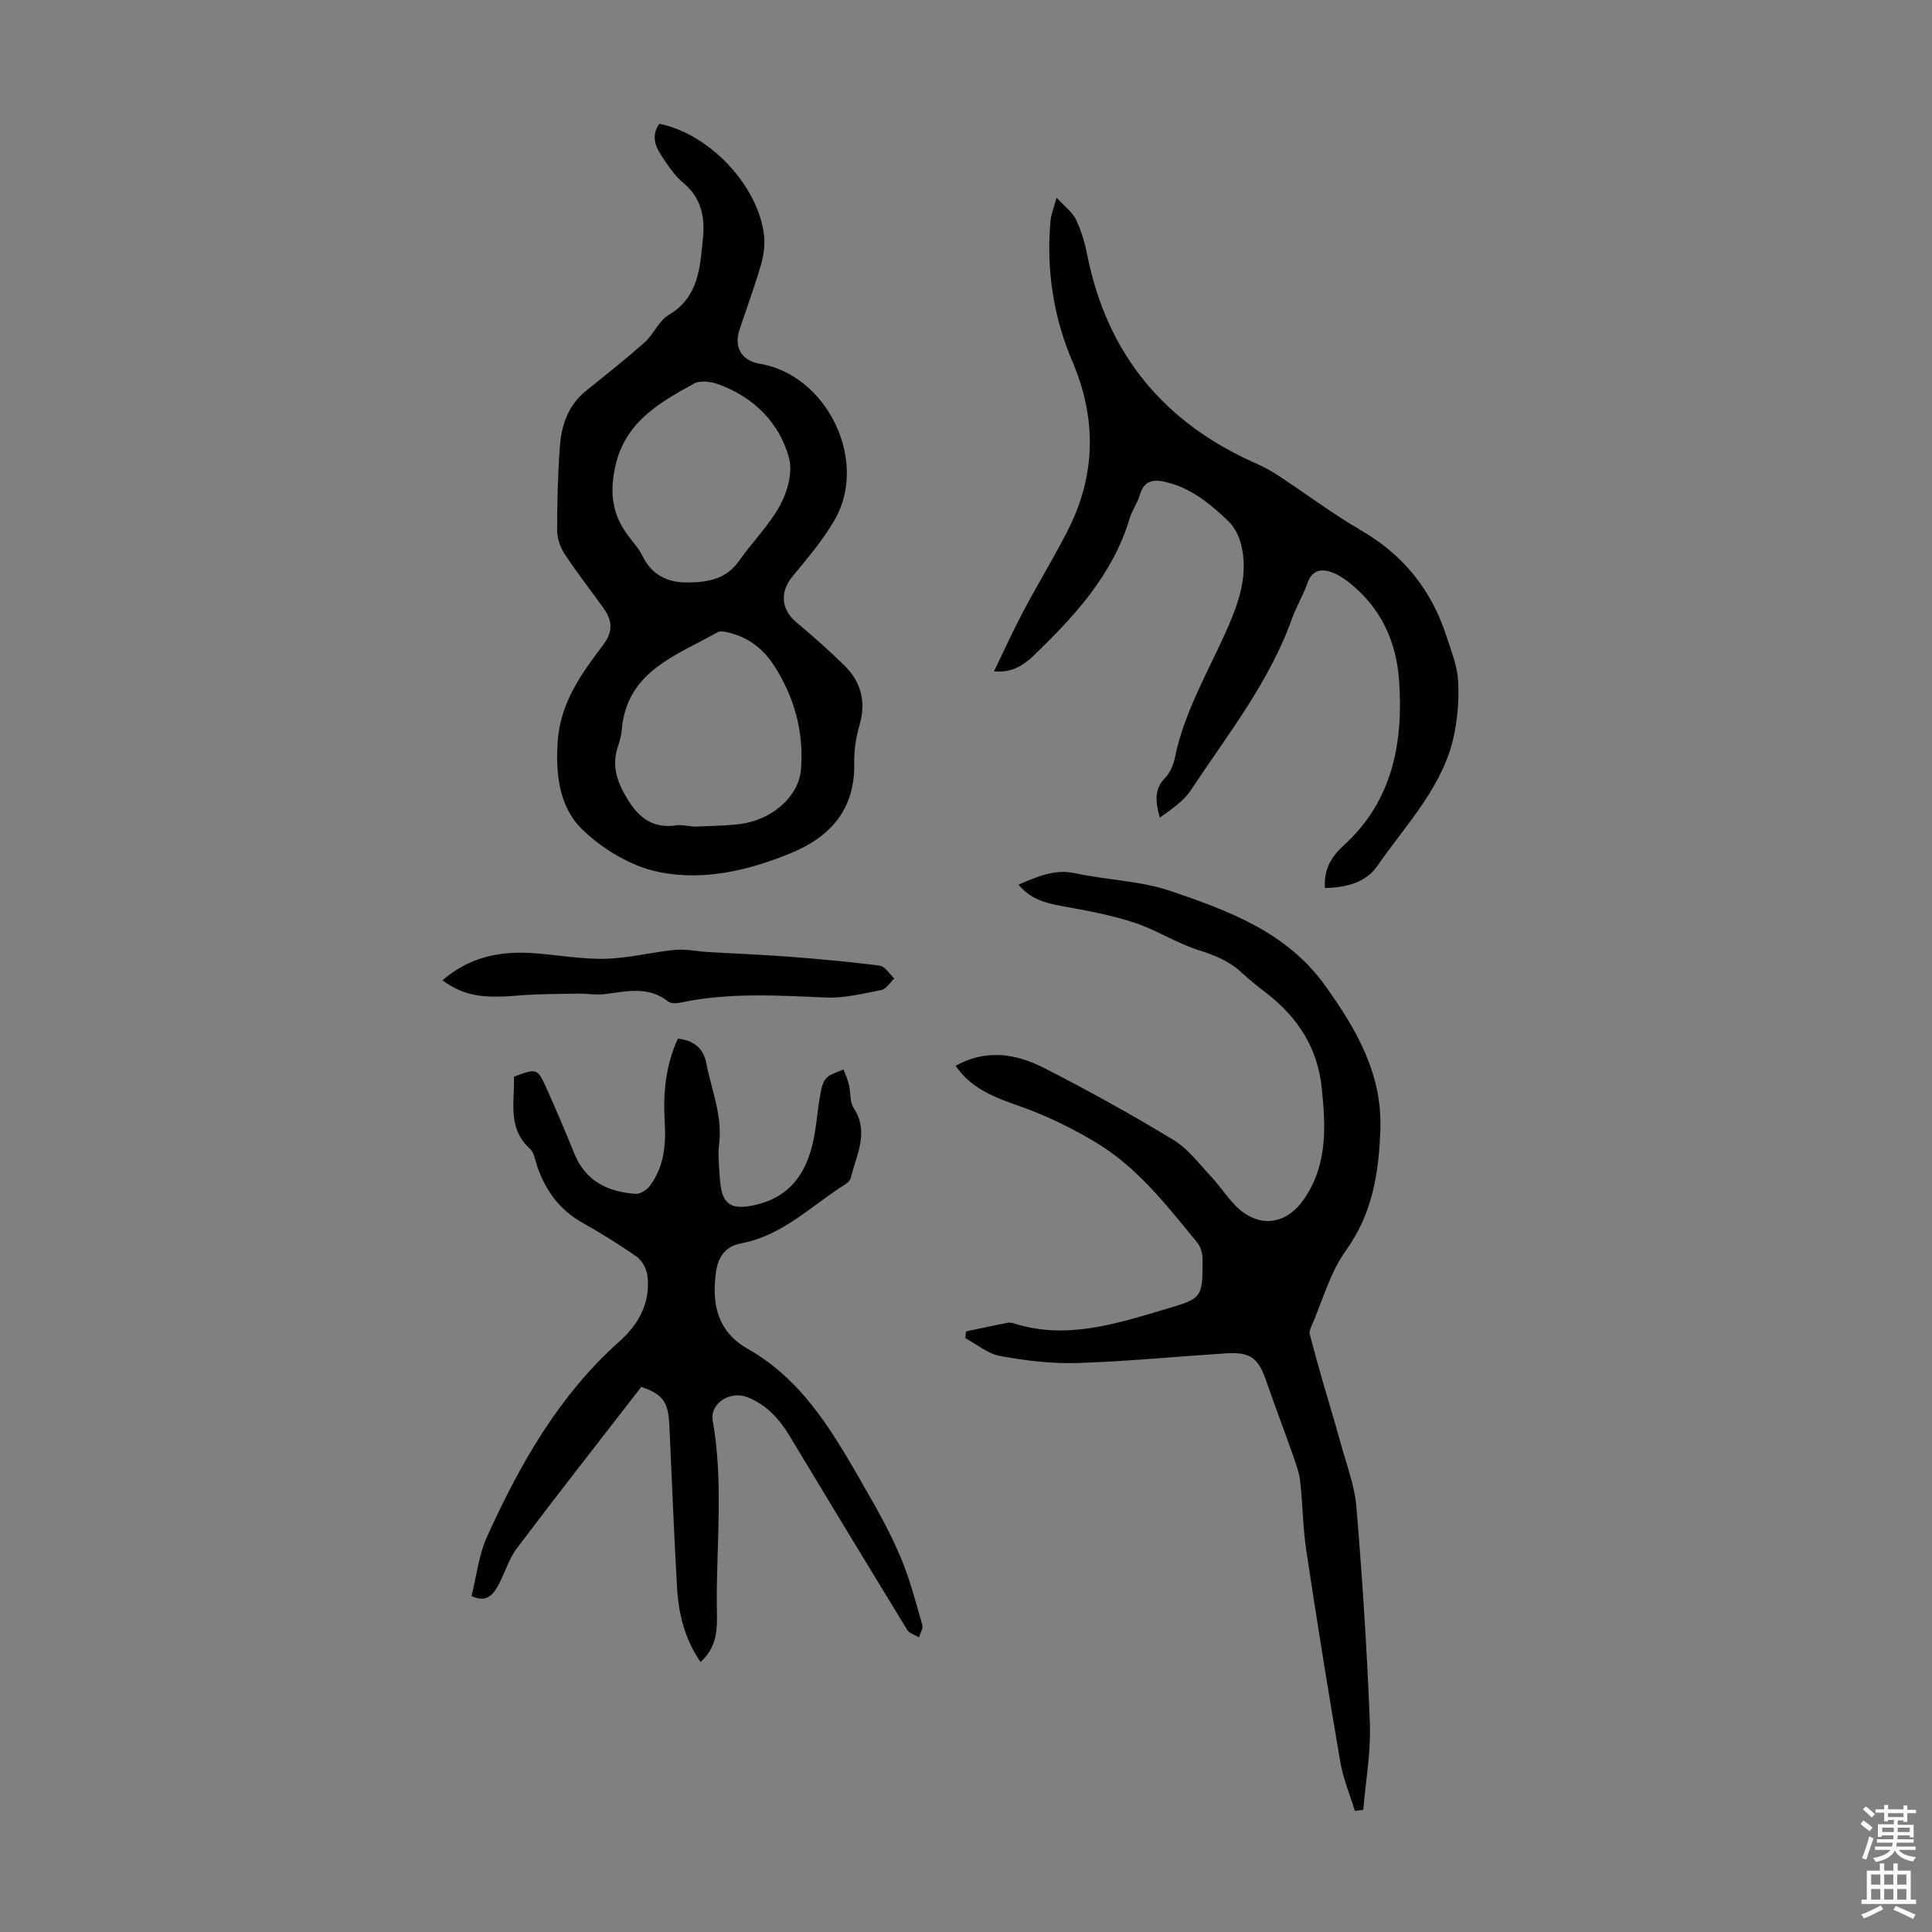
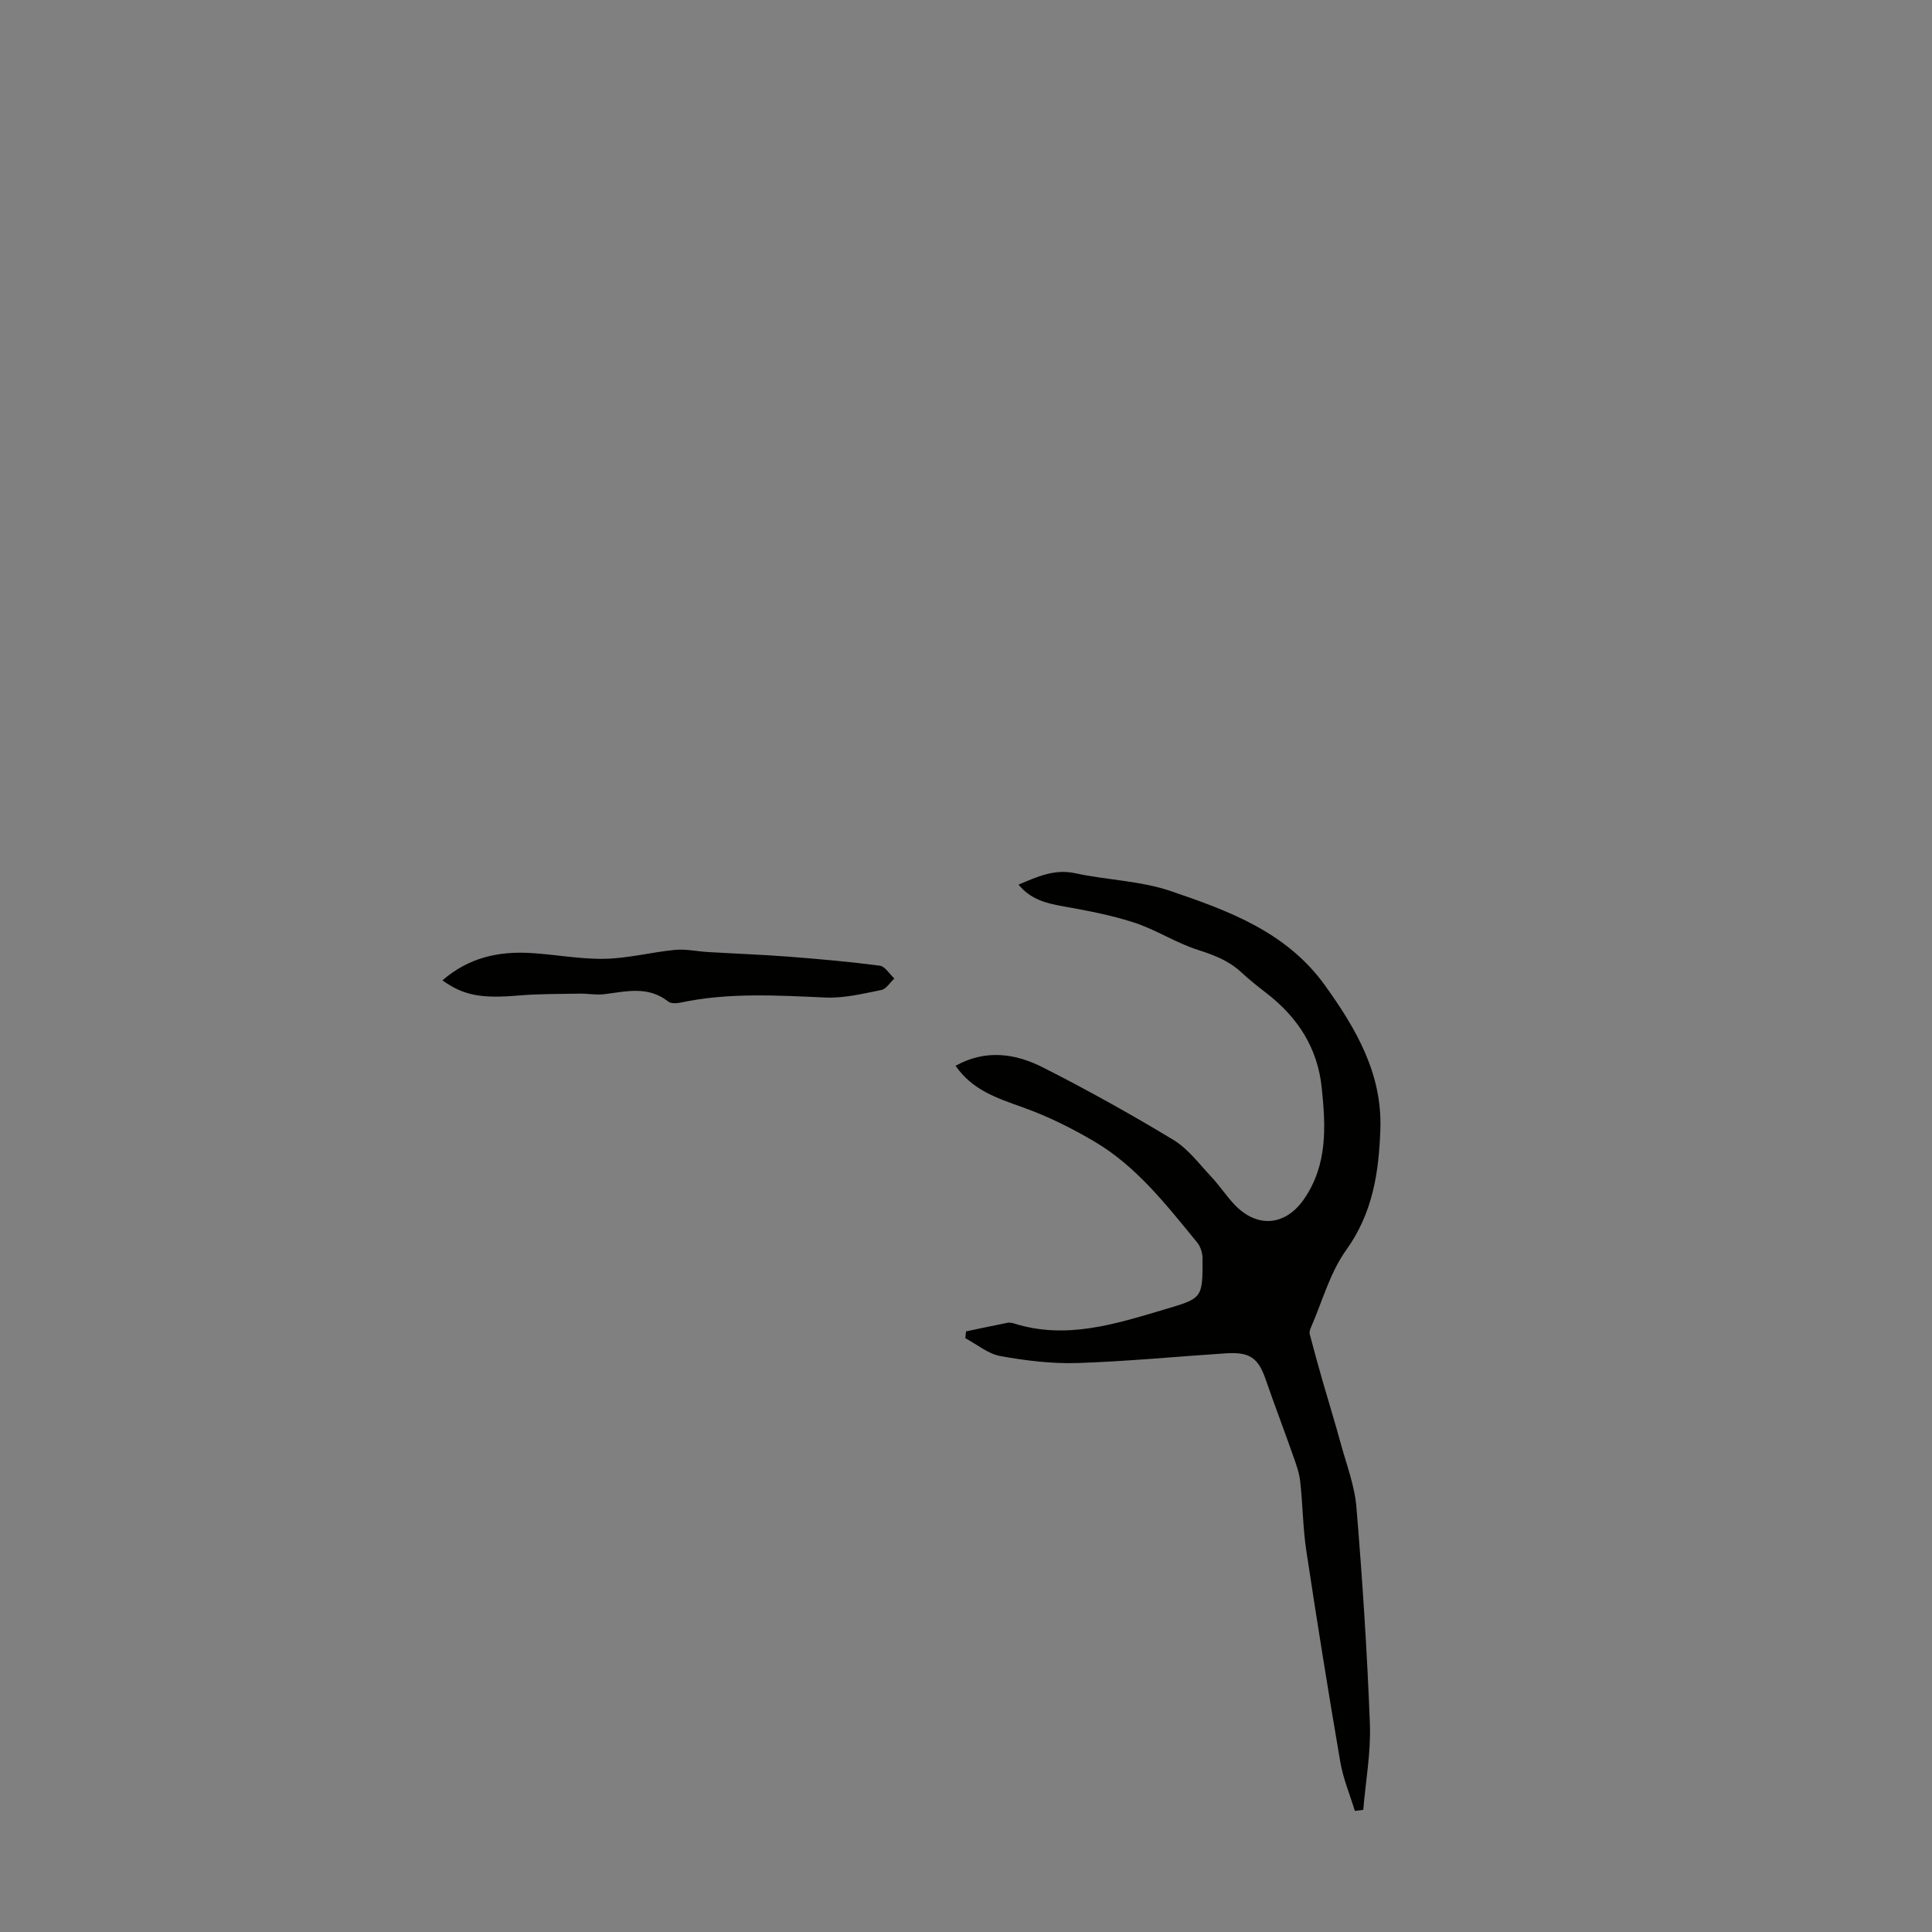
<svg xmlns="http://www.w3.org/2000/svg" enable-background="new 0 0 400 400" viewBox="0 0 400 400">
  <rect x="0" y="0" width="400" height="400" fill="#808080" stroke="none" />
  <g fill="#010100">
-     <path d="m136.52 25.63c10.32 2.06 20.44 12.74 21.66 23.04.24 2.04-.08 4.26-.66 6.25-1.31 4.5-2.94 8.91-4.42 13.36-1.2 3.61.46 6.4 4.16 7.02 14.04 2.33 22.68 20.2 15.48 32.46-2.4 4.09-5.51 7.79-8.56 11.45-2.74 3.28-2.55 6.91.72 9.65 3.42 2.87 6.79 5.83 9.97 8.97 3.44 3.41 4.48 7.51 3.08 12.32-.74 2.52-1.14 5.25-1.09 7.88.19 9.36-4.77 15.11-12.87 18.49-8.8 3.68-18.25 5.91-27.51 4.04-5.77-1.16-11.75-4.75-16.01-8.92-4.63-4.53-5.48-11.28-5-18.15.56-8.07 4.9-14.02 9.4-19.95 2.21-2.91 1.85-5.18 0-7.75-2.68-3.72-5.51-7.34-8.02-11.17-.9-1.38-1.5-3.24-1.5-4.88 0-5.81.14-11.64.58-17.43.33-4.42 1.77-8.5 5.46-11.45 4.08-3.27 8.19-6.53 12.09-10 1.86-1.66 2.9-4.42 4.94-5.63 6.28-3.74 6.52-9.88 7.12-15.95.44-4.4-.36-8.31-4.05-11.4-1.85-1.54-3.26-3.68-4.6-5.74-1.34-2.01-2.03-4.26-.37-6.51zm7.26 145.51c2.39-.12 5.76-.13 9.09-.49 6.92-.76 12.53-5.73 12.97-11.39.6-7.73-1.36-14.85-5.51-21.36-2.17-3.41-5.2-5.83-9.19-6.86-.83-.21-1.93-.5-2.56-.15-8.58 4.86-18.9 8.07-19.87 20.38-.09 1.1-.41 2.2-.77 3.26-1.44 4.24-.02 7.77 2.25 11.35 2.41 3.8 5.41 5.7 9.96 4.98.85-.13 1.77.13 3.63.28zm-1.54-50.55c5.51.03 8.56-1.33 10.85-4.57 2.77-3.92 6.28-7.41 8.52-11.6 1.5-2.8 2.54-6.82 1.72-9.72-2.07-7.33-7.3-12.44-14.54-15.12-1.55-.57-3.82-.88-5.12-.16-7.28 4.02-14.42 8.05-16.36 17.49-1.06 5.16-.52 9.43 2.43 13.58 1.1 1.55 2.48 2.96 3.29 4.64 2.27 4.7 6.35 5.49 9.21 5.46z" />
    <path d="m197.84 220.66c6.27-3.48 12.42-2.54 18.11.35 9.17 4.65 18.17 9.66 26.97 14.98 3.06 1.85 5.36 4.99 7.88 7.67 1.68 1.79 3.04 3.88 4.72 5.67 4.73 5.04 10.63 4.5 14.47-1.08 4.89-7.1 4.49-14.97 3.67-22.96-.84-8.3-4.95-14.64-11.43-19.65-1.77-1.37-3.54-2.76-5.17-4.28-2.6-2.44-5.68-3.62-9.06-4.7-4.53-1.44-8.64-4.17-13.16-5.64-4.84-1.58-9.92-2.52-14.95-3.42-3.39-.61-6.52-1.42-9.02-4.45 3.89-1.62 7.4-3.3 11.78-2.35 6.55 1.42 13.48 1.55 19.75 3.69 11.99 4.09 23.96 8.44 31.94 19.55 6.47 9.01 11.84 18.28 11.45 29.74-.3 8.85-1.55 17.34-7.07 25.02-3.38 4.7-4.96 10.68-7.33 16.1-.17.4-.33.91-.23 1.3.86 3.27 1.76 6.54 2.69 9.79 1.22 4.25 2.54 8.47 3.7 12.74 1.2 4.42 2.91 8.82 3.28 13.31 1.24 14.92 2.22 29.88 2.79 44.84.23 5.92-.88 11.89-1.37 17.83-.58.07-1.16.15-1.74.22-1.03-3.38-2.43-6.7-3.02-10.16-2.49-14.54-4.83-29.11-7.03-43.7-.72-4.74-.73-9.59-1.27-14.36-.2-1.82-.86-3.62-1.48-5.37-1.85-5.26-3.84-10.46-5.66-15.73-1.54-4.46-3.29-5.74-8.21-5.42-10.27.67-20.52 1.68-30.79 2.01-5.3.17-10.7-.5-15.93-1.44-2.56-.46-4.85-2.42-7.26-3.7.05-.47.09-.94.14-1.41 2.86-.6 5.72-1.21 8.58-1.78.42-.08.91 0 1.33.13 10.75 3.4 20.86.17 31.04-2.85 7.99-2.37 8.07-2.24 8.02-10.68-.01-1.1-.44-2.43-1.14-3.27-6.32-7.69-12.46-15.66-21.18-20.82-4.75-2.81-9.79-5.31-14.98-7.15-5.25-1.88-10.35-3.53-13.83-8.57z" />
-     <path d="m132.77 287.14c-8.58 11.08-17.28 22.17-25.76 33.42-1.72 2.28-2.5 5.23-3.91 7.77-1.06 1.92-2.48 3.55-5.47 2.1 1.02-4.07 1.48-8.42 3.18-12.2 6.8-15.05 14.89-29.32 27.45-40.52 4.07-3.62 6.44-8.08 5.78-13.63-.17-1.4-1.11-3.11-2.24-3.91-3.65-2.57-7.49-4.91-11.37-7.11-4.65-2.64-7.46-6.61-9.19-11.52-.44-1.26-.62-2.88-1.5-3.68-4.77-4.31-3.16-9.8-3.33-14.94 4.79-1.79 4.85-1.82 6.84 2.63 1.96 4.39 3.85 8.8 5.65 13.26 2.31 5.72 6.92 7.96 12.64 8.36.96.07 2.31-.74 2.93-1.56 3.03-3.96 3.45-8.62 3.15-13.41-.36-5.87.19-11.59 2.72-17.16 3.23.32 5.3 1.99 5.88 5.03 1.06 5.54 3.39 10.87 2.67 16.74-.28 2.31-.01 4.7.14 7.04.34 5.57 2.21 6.84 7.6 5.56 6.86-1.63 10.21-6.43 11.67-12.83.72-3.15.91-6.42 1.47-9.62.22-1.29.46-2.8 1.27-3.7.84-.94 2.37-1.26 3.6-1.85.38 1.04.86 2.06 1.12 3.14.38 1.61.15 3.56.98 4.84 3.29 5.05.55 9.69-.58 14.45-.12.49-.58 1-1.03 1.28-7.06 4.4-13.03 10.7-21.68 12.3-3.34.62-4.82 2.91-5.24 6.12-.84 6.57.31 12.15 6.68 15.77 11.85 6.74 18.14 18.25 24.6 29.51 2.56 4.45 5.05 8.99 7.03 13.72 1.87 4.48 3.1 9.23 4.44 13.91.21.72-.45 1.69-.71 2.54-.83-.51-1.98-.82-2.43-1.55-8.17-13.36-16.28-26.75-24.36-40.17-2.14-3.55-4.8-6.45-8.73-8-3.52-1.39-7.8 1.23-7.16 4.9 2.2 12.49.81 25.01.83 37.52.01 4.27.68 8.82-3.36 12.41-3.29-4.77-4.56-10.02-4.87-15.48-.64-11.17-1.06-22.35-1.59-33.53-.2-4.82-1.36-6.44-5.81-7.95z" />
-     <path d="m274.31 183.86c-.22-3.93 1.25-6.41 3.99-8.92 10-9.14 12.27-21.14 11.37-34.02-.57-8.16-3.8-15.11-10.31-20.29-1.19-.95-2.56-1.82-3.99-2.27-2.14-.67-3.82-.09-4.68 2.38-.87 2.52-2.31 4.85-3.21 7.37-4.69 13.14-13.32 23.98-20.88 35.42-1.55 2.35-4.07 4.05-6.49 5.75-.81-3.15-1.27-5.79 1.06-8.16 1.04-1.05 1.76-2.68 2.06-4.16 1.95-9.68 7.03-18.06 10.92-26.94 2.41-5.5 4.32-11.12 2.83-17.2-.43-1.74-1.34-3.63-2.6-4.85-3.79-3.65-7.85-7.02-13.22-8.22-2.49-.56-4.32-.18-5.14 2.65-.49 1.7-1.62 3.21-2.13 4.91-3.49 11.69-11.41 20.25-19.89 28.43-2.14 2.06-4.54 3.59-8.2 3.25 2.1-4.33 3.97-8.47 6.09-12.47 2.93-5.53 6.19-10.88 9.05-16.44 5.93-11.52 6.2-23.24 1.1-35.2-3.97-9.31-5.45-19.1-4.54-29.2.12-1.29.65-2.54 1.25-4.75 1.69 1.85 3.27 2.98 4.01 4.51 1.1 2.28 1.84 4.8 2.33 7.29 4.1 20.64 15.98 34.91 35.16 43.31 1.62.71 3.17 1.61 4.64 2.58 5.68 3.74 11.14 7.84 17.01 11.25 8.77 5.11 14.54 12.41 17.61 21.96.92 2.87 2.11 5.77 2.34 8.72.27 3.59 0 7.31-.65 10.86-2.03 11.12-9.93 19.02-16.02 27.85-2.4 3.48-6.47 4.5-10.87 4.6z" />
    <path d="m91.6 202.97c5.45-4.73 11.63-6.05 18.27-5.66 5.12.3 10.24 1.3 15.34 1.2 4.87-.1 9.7-1.38 14.57-1.85 2.23-.21 4.53.32 6.81.45 5.54.33 11.08.53 16.61.95 6.33.49 12.66 1.05 18.94 1.87 1.1.14 2.02 1.73 3.02 2.66-.89.83-1.68 2.18-2.7 2.38-3.8.76-7.7 1.72-11.51 1.56-10.05-.44-20.07-1.07-30.02 1.04-.83.18-2.01.24-2.58-.21-4.13-3.28-8.65-2.1-13.19-1.53-1.71.22-3.49-.14-5.23-.11-4.2.08-8.42.04-12.6.39-7.53.65-11.31.05-15.73-3.14z" />
  </g>
-   <path d="m385.2 377.6.6-.7c.6.4 1.3.9 1.9 1.5l-.6.7c-.8-.5-1.4-1-1.9-1.5zm.3 7.1c.6-1.4 1.1-2.9 1.5-4.5.3.1.6.3.9.4-.5 1.4-1 2.9-1.5 4.4zm.2-10.1.6-.6c.7.5 1.3 1.1 1.9 1.6l-.7.7c-.6-.6-1.2-1.2-1.8-1.7zm8.4-.8h.8v.9h1.8v.7h-1.8v1.8h-.8v-.3h-1.2v.9h3.3v2.6h-.8v-.4h-2.5c0 .3 0 .6-.1.8h3.4v.7h-3.5c0 .3-.1.6-.1.8h4v.7h-3.5c.7.9 1.9 1.3 3.6 1.5-.2.2-.4.5-.6.9-1.9-.3-3.2-1.1-3.8-2.3-.5 1.1-1.8 2-3.9 2.4-.2-.3-.4-.5-.6-.8 1.9-.4 3.1-.9 3.6-1.7h-3.2v-.7h3.5c.1-.2.1-.5.2-.8h-3.3v-.7h3.4c0-.2 0-.5 0-.8h-2.4v.3h-.8v-2.6h3.3v-.9h-1.2v.3h-.8v-1.8h-1.8v-.7h1.8v-.9h.8v.9h3.2zm-4.4 5.5h2.4c0-.3 0-.6 0-.9h-2.4zm1.2-3.1h3.2v-.8h-3.2zm4.4 2.2h-2.4v.9h2.5v-.9z" fill="#fbfafc" />
-   <path d="m389.2 385.8h.9v1.5h1.9v-1.5h.9v1.5h2.7v6h1.1v.9h-11.3v-.9h1.1v-6h2.7zm.2 8.7.5.8c-1.2.6-2.5 1.3-4 1.9-.2-.3-.3-.6-.6-.8 1.6-.6 3-1.3 4.1-1.9zm-2-4.3h1.9v-2.1h-1.9zm0 3.1h1.9v-2.2h-1.9zm2.7-3.1h1.9v-2.1h-1.9zm0 3.1h1.9v-2.2h-1.9zm2.4 1.3c1.4.6 2.7 1.2 4.1 1.8l-.5.9c-1.5-.7-2.8-1.4-4.1-1.9zm2.2-6.5h-1.9v2.1h1.9zm-1.9 5.2h1.9v-2.2h-1.9z" fill="#fbfafc" />
</svg>